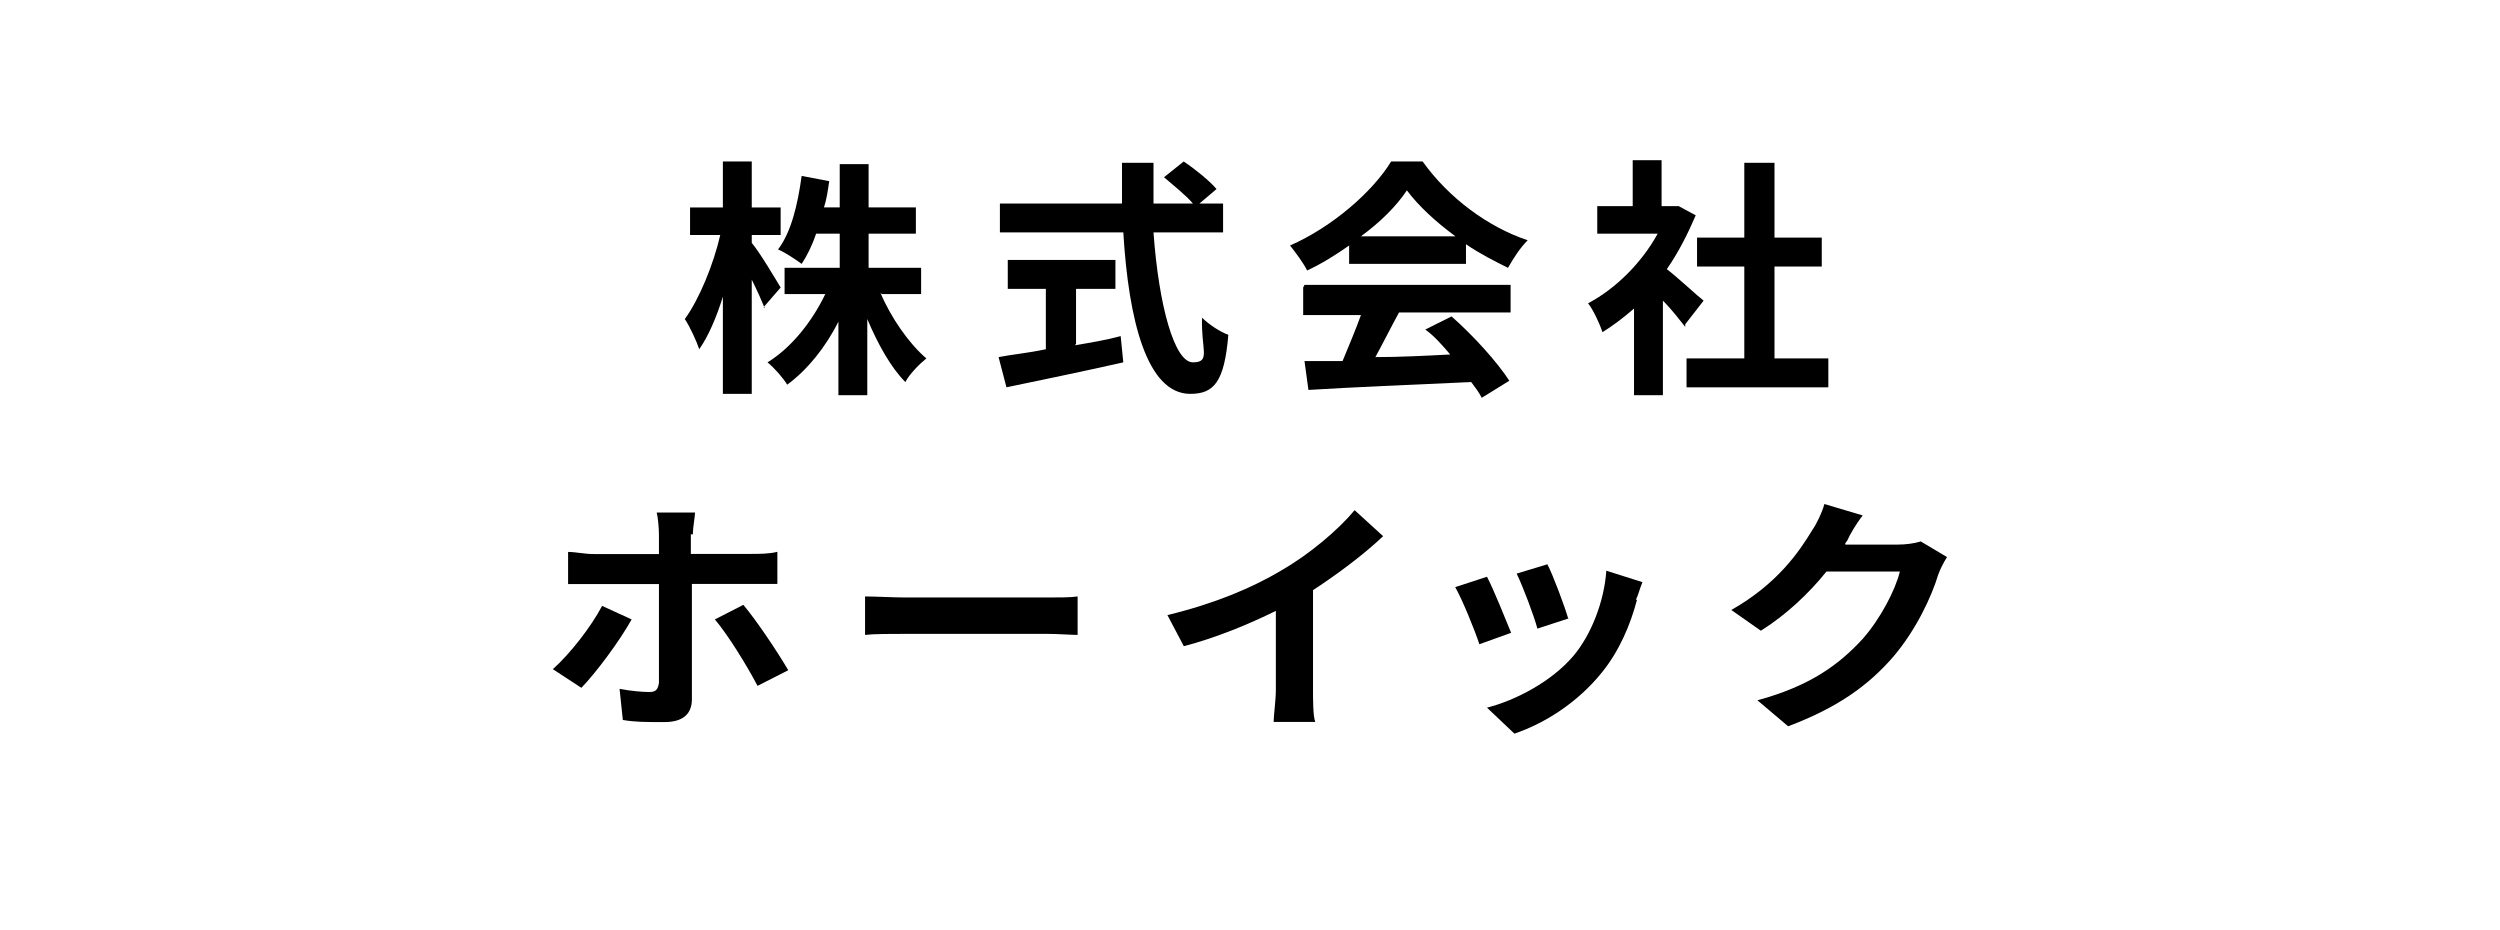
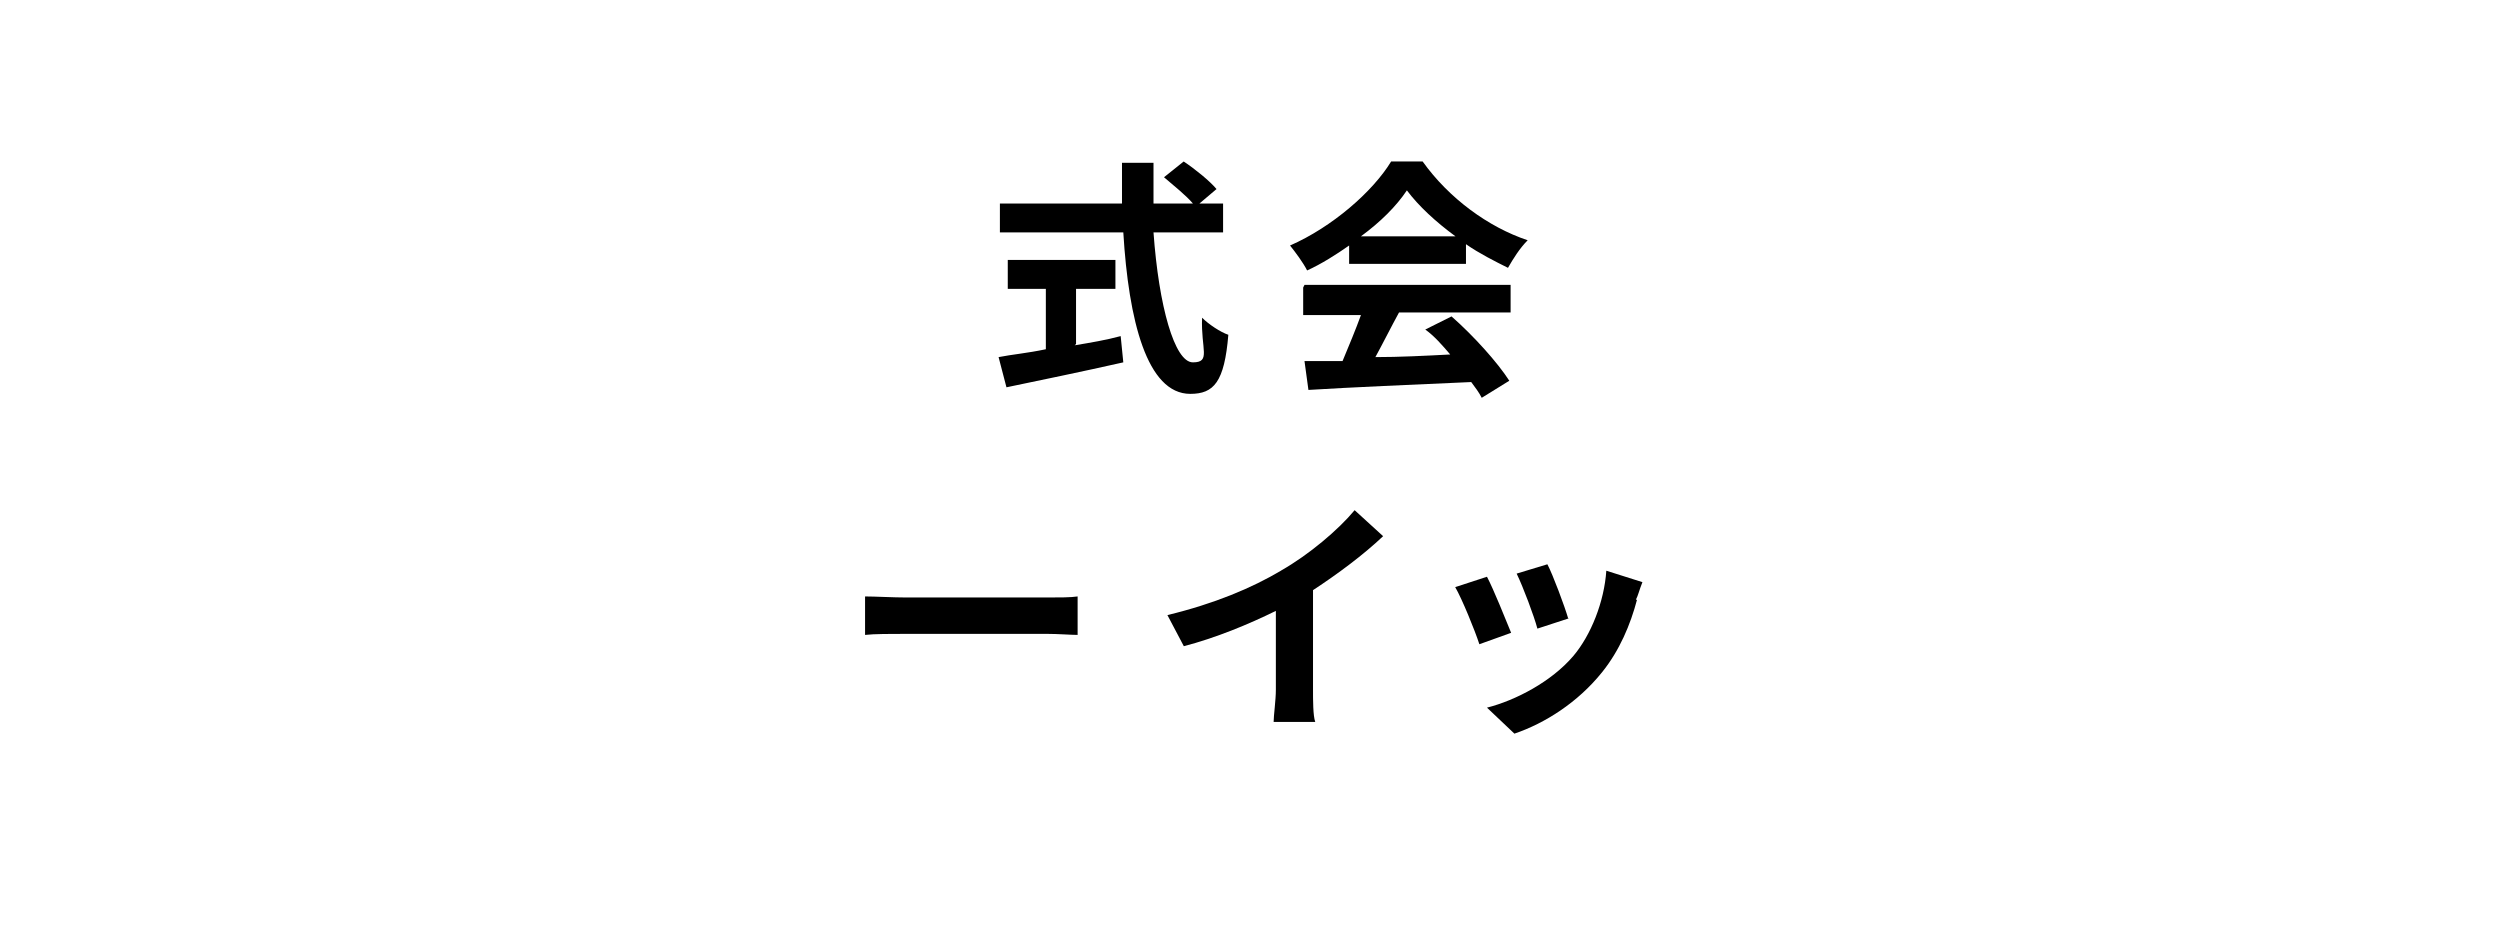
<svg xmlns="http://www.w3.org/2000/svg" id="_レイヤー_1" data-name=" レイヤー 1" viewBox="0 0 190.42 70.8">
  <defs>
    <style>
      .cls-1 {
        fill: none;
      }
    </style>
  </defs>
-   <path d="M58.26,23.5c-.2-.5-.6-1.4-1-2.2v8.7h-2.2v-7.4c-.5,1.6-1.1,3-1.8,4-.2-.6-.7-1.7-1.1-2.3,1.1-1.5,2.2-4.2,2.7-6.4h-2.3v-2.1h2.5v-3.5h2.2v3.5h2.2v2.1h-2.2v.6c.6,.7,1.9,2.9,2.2,3.4l-1.3,1.5h0l.1,.1Zm8.8-1.2c.8,1.9,2.2,3.9,3.5,5-.5,.4-1.3,1.2-1.6,1.8-1.1-1.1-2.1-2.9-2.9-4.8v5.8h-2.2v-5.6c-1,2-2.4,3.7-3.9,4.8-.3-.5-1-1.3-1.5-1.7,1.8-1.1,3.4-3.1,4.4-5.2h-3.1v-2h4.2v-2.6h-1.8c-.3,.9-.7,1.7-1.1,2.3-.4-.3-1.3-.9-1.8-1.1,1-1.3,1.5-3.4,1.8-5.6l2.1,.4c-.1,.7-.2,1.4-.4,2h1.2v-3.3h2.2v3.3h3.6v2h-3.6v2.6h4v2h-3l-.1-.1Z" />
  <path d="M87.86,17.7c.4,5.6,1.6,9.9,3,9.9s.6-1,.7-3.4c.5,.5,1.4,1.1,2,1.3-.3,3.6-1.1,4.5-2.9,4.5-3.3,0-4.7-5.6-5.1-12.3h-9.4v-2.2h9.3v-3.1h2.4v3.1h3c-.5-.6-1.5-1.4-2.2-2l1.5-1.2c.9,.6,2,1.5,2.5,2.1l-1.3,1.1h1.8v2.2h-5.3Zm-6,8.6c1.2-.2,2.4-.4,3.5-.7l.2,2c-3.1,.7-6.5,1.4-8.9,1.9l-.6-2.3c1-.2,2.2-.3,3.6-.6v-4.6h-2.9v-2.2h8.2v2.2h-3v4.2h0l-.1,.1Z" />
  <path d="M102.76,18.7c-1,.7-2.1,1.4-3.2,1.9-.3-.6-.9-1.4-1.3-1.9,3.2-1.4,6.3-4.1,7.7-6.4h2.4c2,2.8,5,5,8,6-.6,.6-1.1,1.4-1.5,2.1-1-.5-2.2-1.1-3.2-1.8v1.5h-8.9v-1.4h0Zm-3.4,3h15.7v2.1h-8.5c-.6,1.1-1.2,2.3-1.8,3.4,1.8,0,3.8-.1,5.7-.2-.6-.7-1.2-1.4-1.9-1.9l2-1c1.7,1.5,3.5,3.5,4.4,4.9l-2.1,1.3c-.2-.4-.5-.8-.8-1.2-4.5,.2-9.2,.4-12.4,.6l-.3-2.2h2.9c.5-1.2,1-2.4,1.4-3.5h-4.4v-2.1h0l.1-.2Zm11.5-3.7c-1.5-1.1-2.8-2.3-3.7-3.5-.8,1.2-2,2.4-3.5,3.5h7.2Z" />
-   <path d="M128.36,24.9c-.4-.5-1-1.3-1.7-2v7.2h-2.2v-6.6c-.8,.7-1.6,1.3-2.4,1.8-.2-.6-.7-1.7-1.1-2.2,2.1-1.1,4.1-3.1,5.3-5.3h-4.6v-2.1h2.7v-3.5h2.2v3.5h1.3l1.3,.7c-.6,1.4-1.3,2.8-2.2,4.1,.9,.7,2.4,2.1,2.8,2.4l-1.4,1.8h0v.2Zm10.9,2.4v2.2h-10.8v-2.2h4.4v-7h-3.6v-2.2h3.6v-5.7h2.3v5.7h3.6v2.2h-3.6v7h4.1Z" />
  <g>
-     <path d="M44.28,52.39l-2.17-1.42c1.33-1.19,2.92-3.24,3.75-4.82l2.25,1.03c-.92,1.66-2.75,4.11-3.84,5.22Zm8.34-11.7v1.5h4.59c.58,0,1.42,0,2-.16v2.45h-6.51v8.78c0,1.11-.67,1.74-2.09,1.74s-2.25,0-3.17-.16l-.25-2.37c.83,.16,1.75,.24,2.25,.24s.67-.16,.75-.71v-7.51h-6.92v-2.45c.58,0,1.25,.16,1.92,.16h5v-1.5c0-.47-.08-1.34-.17-1.66h2.92c0,.24-.17,1.19-.17,1.66h-.17Zm7.42,10.36l-2.34,1.19c-.83-1.58-2.25-3.88-3.25-5.06l2.17-1.11c1,1.19,2.59,3.56,3.42,4.98Z" />
    <path d="M69.06,45.51h10.68c.92,0,1.84,0,2.34-.08v2.93c-.5,0-1.5-.08-2.34-.08h-10.68c-1.17,0-2.5,0-3.17,.08v-2.93c.75,0,2.17,.08,3.17,.08Z" />
    <path d="M97.59,43.45c2.09-1.19,4.34-3.08,5.59-4.59l2.17,1.98c-1.5,1.42-3.42,2.85-5.34,4.11v7.59c0,.79,0,1.98,.17,2.45h-3.17c0-.47,.17-1.66,.17-2.45v-6.01c-2.09,1.03-4.59,2.06-7.01,2.69l-1.25-2.37c3.59-.87,6.42-2.06,8.68-3.4h0Z" />
    <path d="M115.1,48.2l-2.42,.87c-.33-1.03-1.33-3.48-1.84-4.35l2.42-.79c.5,.95,1.42,3.24,1.84,4.27h0Zm9.59-2.53c-.5,1.9-1.33,3.88-2.67,5.54-1.84,2.29-4.34,3.88-6.67,4.67l-2.09-1.98c2.17-.55,4.92-1.98,6.59-3.95,1.33-1.58,2.34-4.11,2.5-6.48l2.75,.87c-.25,.63-.33,1.03-.5,1.34h.08Zm-5.17,1.42l-2.42,.79c-.25-.95-1.08-3.16-1.58-4.19l2.34-.71c.42,.79,1.33,3.24,1.58,4.11h.08Z" />
-     <path d="M140.55,41.4v.08h4c.58,0,1.25-.08,1.75-.24l2,1.19c-.25,.4-.5,.87-.67,1.34-.5,1.66-1.67,4.19-3.42,6.25-1.92,2.21-4.25,3.88-8.01,5.3l-2.34-1.98c4.09-1.11,6.26-2.77,8.01-4.67,1.33-1.5,2.5-3.72,2.84-5.14h-5.59c-1.33,1.66-3.09,3.32-5,4.51l-2.25-1.58c3.5-1.98,5.17-4.43,6.17-6.09,.33-.47,.75-1.34,.92-1.98l2.92,.87c-.5,.63-1,1.5-1.17,1.9l-.17,.24Z" />
  </g>
  <rect class="cls-1" width="190.42" height="70.8" />
</svg>